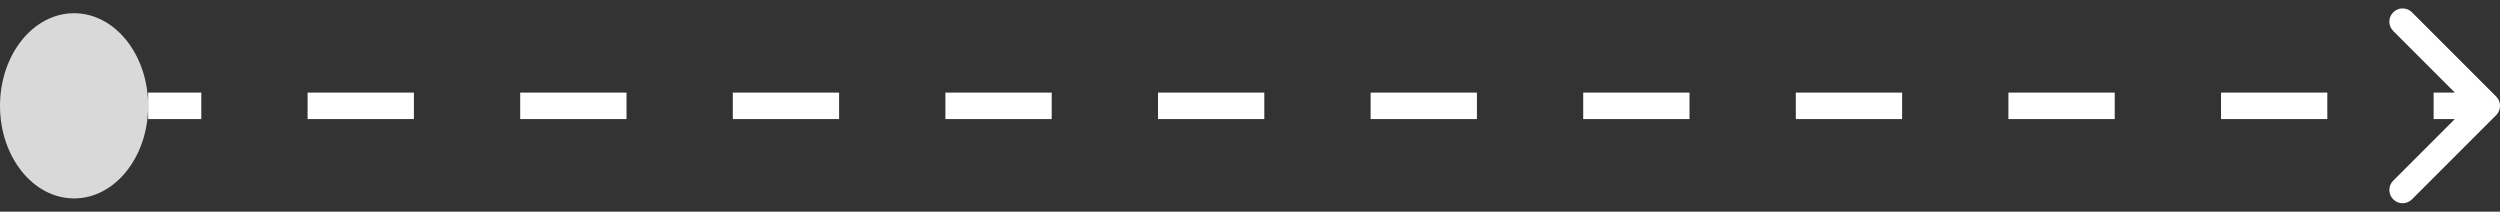
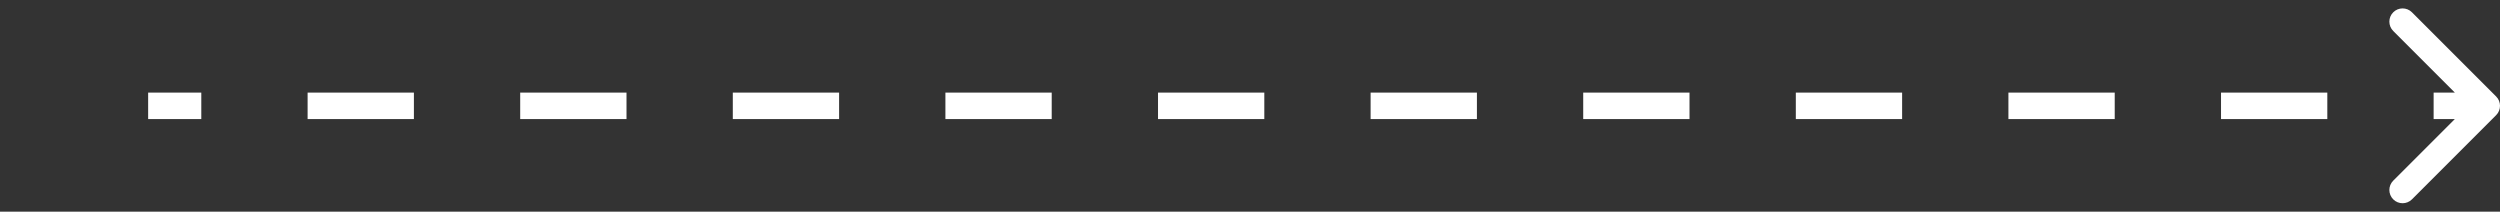
<svg xmlns="http://www.w3.org/2000/svg" width="189" height="16" viewBox="0 0 189 16" fill="none">
  <rect x="0" y="0" width="189" height="16" fill="#333333" stroke="none" />
-   <ellipse cx="5.6" cy="8" rx="5.6" ry="7" fill="#D9D9D9" />
-   <path d="M188.707 8.707C189.098 8.317 189.098 7.683 188.707 7.293L182.343 0.929C181.953 0.538 181.319 0.538 180.929 0.929C180.538 1.319 180.538 1.953 180.929 2.343L186.586 8L180.929 13.657C180.538 14.047 180.538 14.681 180.929 15.071C181.319 15.462 181.953 15.462 182.343 15.071L188.707 8.707ZM11.2 8L11.2 9L15.218 9L15.218 8L15.218 7L11.2 7L11.2 8ZM23.255 8L23.255 9L31.291 9L31.291 8L31.291 7L23.255 7L23.255 8ZM39.327 8L39.327 9L47.364 9L47.364 8L47.364 7L39.327 7L39.327 8ZM55.4 8L55.4 9L63.436 9L63.436 8L63.436 7L55.4 7L55.4 8ZM71.473 8L71.473 9L79.509 9L79.509 8L79.509 7L71.473 7L71.473 8ZM87.546 8L87.546 9L95.582 9L95.582 8L95.582 7L87.546 7L87.546 8ZM103.618 8L103.618 9L111.655 9L111.655 8L111.655 7L103.618 7L103.618 8ZM119.691 8L119.691 9L127.727 9L127.727 8L127.727 7L119.691 7L119.691 8ZM135.764 8L135.764 9L143.8 9L143.8 8L143.8 7L135.764 7L135.764 8ZM151.836 8L151.836 9L159.873 9L159.873 8L159.873 7L151.836 7L151.836 8ZM167.909 8L167.909 9L175.945 9L175.945 8L175.945 7L167.909 7L167.909 8ZM183.982 8L183.982 9L188 9L188 8L188 7L183.982 7L183.982 8ZM188.707 8.707C189.098 8.317 189.098 7.683 188.707 7.293L182.343 0.929C181.953 0.538 181.319 0.538 180.929 0.929C180.538 1.319 180.538 1.953 180.929 2.343L186.586 8L180.929 13.657C180.538 14.047 180.538 14.681 180.929 15.071C181.319 15.462 181.953 15.462 182.343 15.071L188.707 8.707ZM11.2 8L11.2 9L15.218 9L15.218 8L15.218 7L11.2 7L11.2 8ZM23.255 8L23.255 9L31.291 9L31.291 8L31.291 7L23.255 7L23.255 8ZM39.327 8L39.327 9L47.364 9L47.364 8L47.364 7L39.327 7L39.327 8ZM55.4 8L55.4 9L63.436 9L63.436 8L63.436 7L55.4 7L55.4 8ZM71.473 8L71.473 9L79.509 9L79.509 8L79.509 7L71.473 7L71.473 8ZM87.546 8L87.546 9L95.582 9L95.582 8L95.582 7L87.546 7L87.546 8ZM103.618 8L103.618 9L111.655 9L111.655 8L111.655 7L103.618 7L103.618 8ZM119.691 8L119.691 9L127.727 9L127.727 8L127.727 7L119.691 7L119.691 8ZM135.764 8L135.764 9L143.8 9L143.8 8L143.8 7L135.764 7L135.764 8ZM151.836 8L151.836 9L159.873 9L159.873 8L159.873 7L151.836 7L151.836 8ZM167.909 8L167.909 9L175.945 9L175.945 8L175.945 7L167.909 7L167.909 8ZM183.982 8L183.982 9L188 9L188 8L188 7L183.982 7L183.982 8Z" fill="white" />
+   <path d="M188.707 8.707C189.098 8.317 189.098 7.683 188.707 7.293L182.343 0.929C181.953 0.538 181.319 0.538 180.929 0.929C180.538 1.319 180.538 1.953 180.929 2.343L186.586 8L180.929 13.657C180.538 14.047 180.538 14.681 180.929 15.071C181.319 15.462 181.953 15.462 182.343 15.071L188.707 8.707ZM11.2 8L11.2 9L15.218 9L15.218 8L15.218 7L11.2 7L11.2 8ZM23.255 8L23.255 9L31.291 9L31.291 8L31.291 7L23.255 7L23.255 8ZM39.327 8L39.327 9L47.364 9L47.364 8L47.364 7L39.327 7L39.327 8ZM55.4 8L55.4 9L63.436 9L63.436 8L63.436 7L55.4 7L55.4 8ZM71.473 8L71.473 9L79.509 9L79.509 8L79.509 7L71.473 7L71.473 8ZM87.546 8L87.546 9L95.582 9L95.582 8L95.582 7L87.546 7L87.546 8ZM103.618 8L103.618 9L111.655 9L111.655 8L111.655 7L103.618 7L103.618 8ZM119.691 8L119.691 9L127.727 9L127.727 8L127.727 7L119.691 7L119.691 8ZM135.764 8L135.764 9L143.8 9L143.8 8L143.8 7L135.764 7L135.764 8ZM151.836 8L151.836 9L159.873 9L159.873 8L159.873 7L151.836 7L151.836 8ZM167.909 8L167.909 9L175.945 9L175.945 8L175.945 7L167.909 7L167.909 8ZM183.982 8L183.982 9L188 9L188 8L188 7L183.982 7L183.982 8ZM188.707 8.707C189.098 8.317 189.098 7.683 188.707 7.293L182.343 0.929C181.953 0.538 181.319 0.538 180.929 0.929C180.538 1.319 180.538 1.953 180.929 2.343L186.586 8L180.929 13.657C180.538 14.047 180.538 14.681 180.929 15.071C181.319 15.462 181.953 15.462 182.343 15.071L188.707 8.707ZM11.2 8L11.2 9L15.218 9L15.218 8L15.218 7L11.2 7L11.2 8ZM23.255 8L23.255 9L31.291 9L31.291 8L31.291 7L23.255 7L23.255 8ZM39.327 8L39.327 9L47.364 9L47.364 8L47.364 7L39.327 7L39.327 8ZM55.4 8L55.4 9L63.436 9L63.436 8L63.436 7L55.4 7L55.4 8ZM71.473 8L71.473 9L79.509 9L79.509 8L79.509 7L71.473 7L71.473 8ZM87.546 8L87.546 9L95.582 9L95.582 8L95.582 7L87.546 7L87.546 8ZM103.618 8L103.618 9L111.655 9L111.655 8L111.655 7L103.618 7L103.618 8ZM119.691 8L119.691 9L127.727 9L127.727 8L127.727 7L119.691 7L119.691 8M135.764 8L135.764 9L143.8 9L143.8 8L143.8 7L135.764 7L135.764 8ZM151.836 8L151.836 9L159.873 9L159.873 8L159.873 7L151.836 7L151.836 8ZM167.909 8L167.909 9L175.945 9L175.945 8L175.945 7L167.909 7L167.909 8ZM183.982 8L183.982 9L188 9L188 8L188 7L183.982 7L183.982 8Z" fill="white" />
</svg>